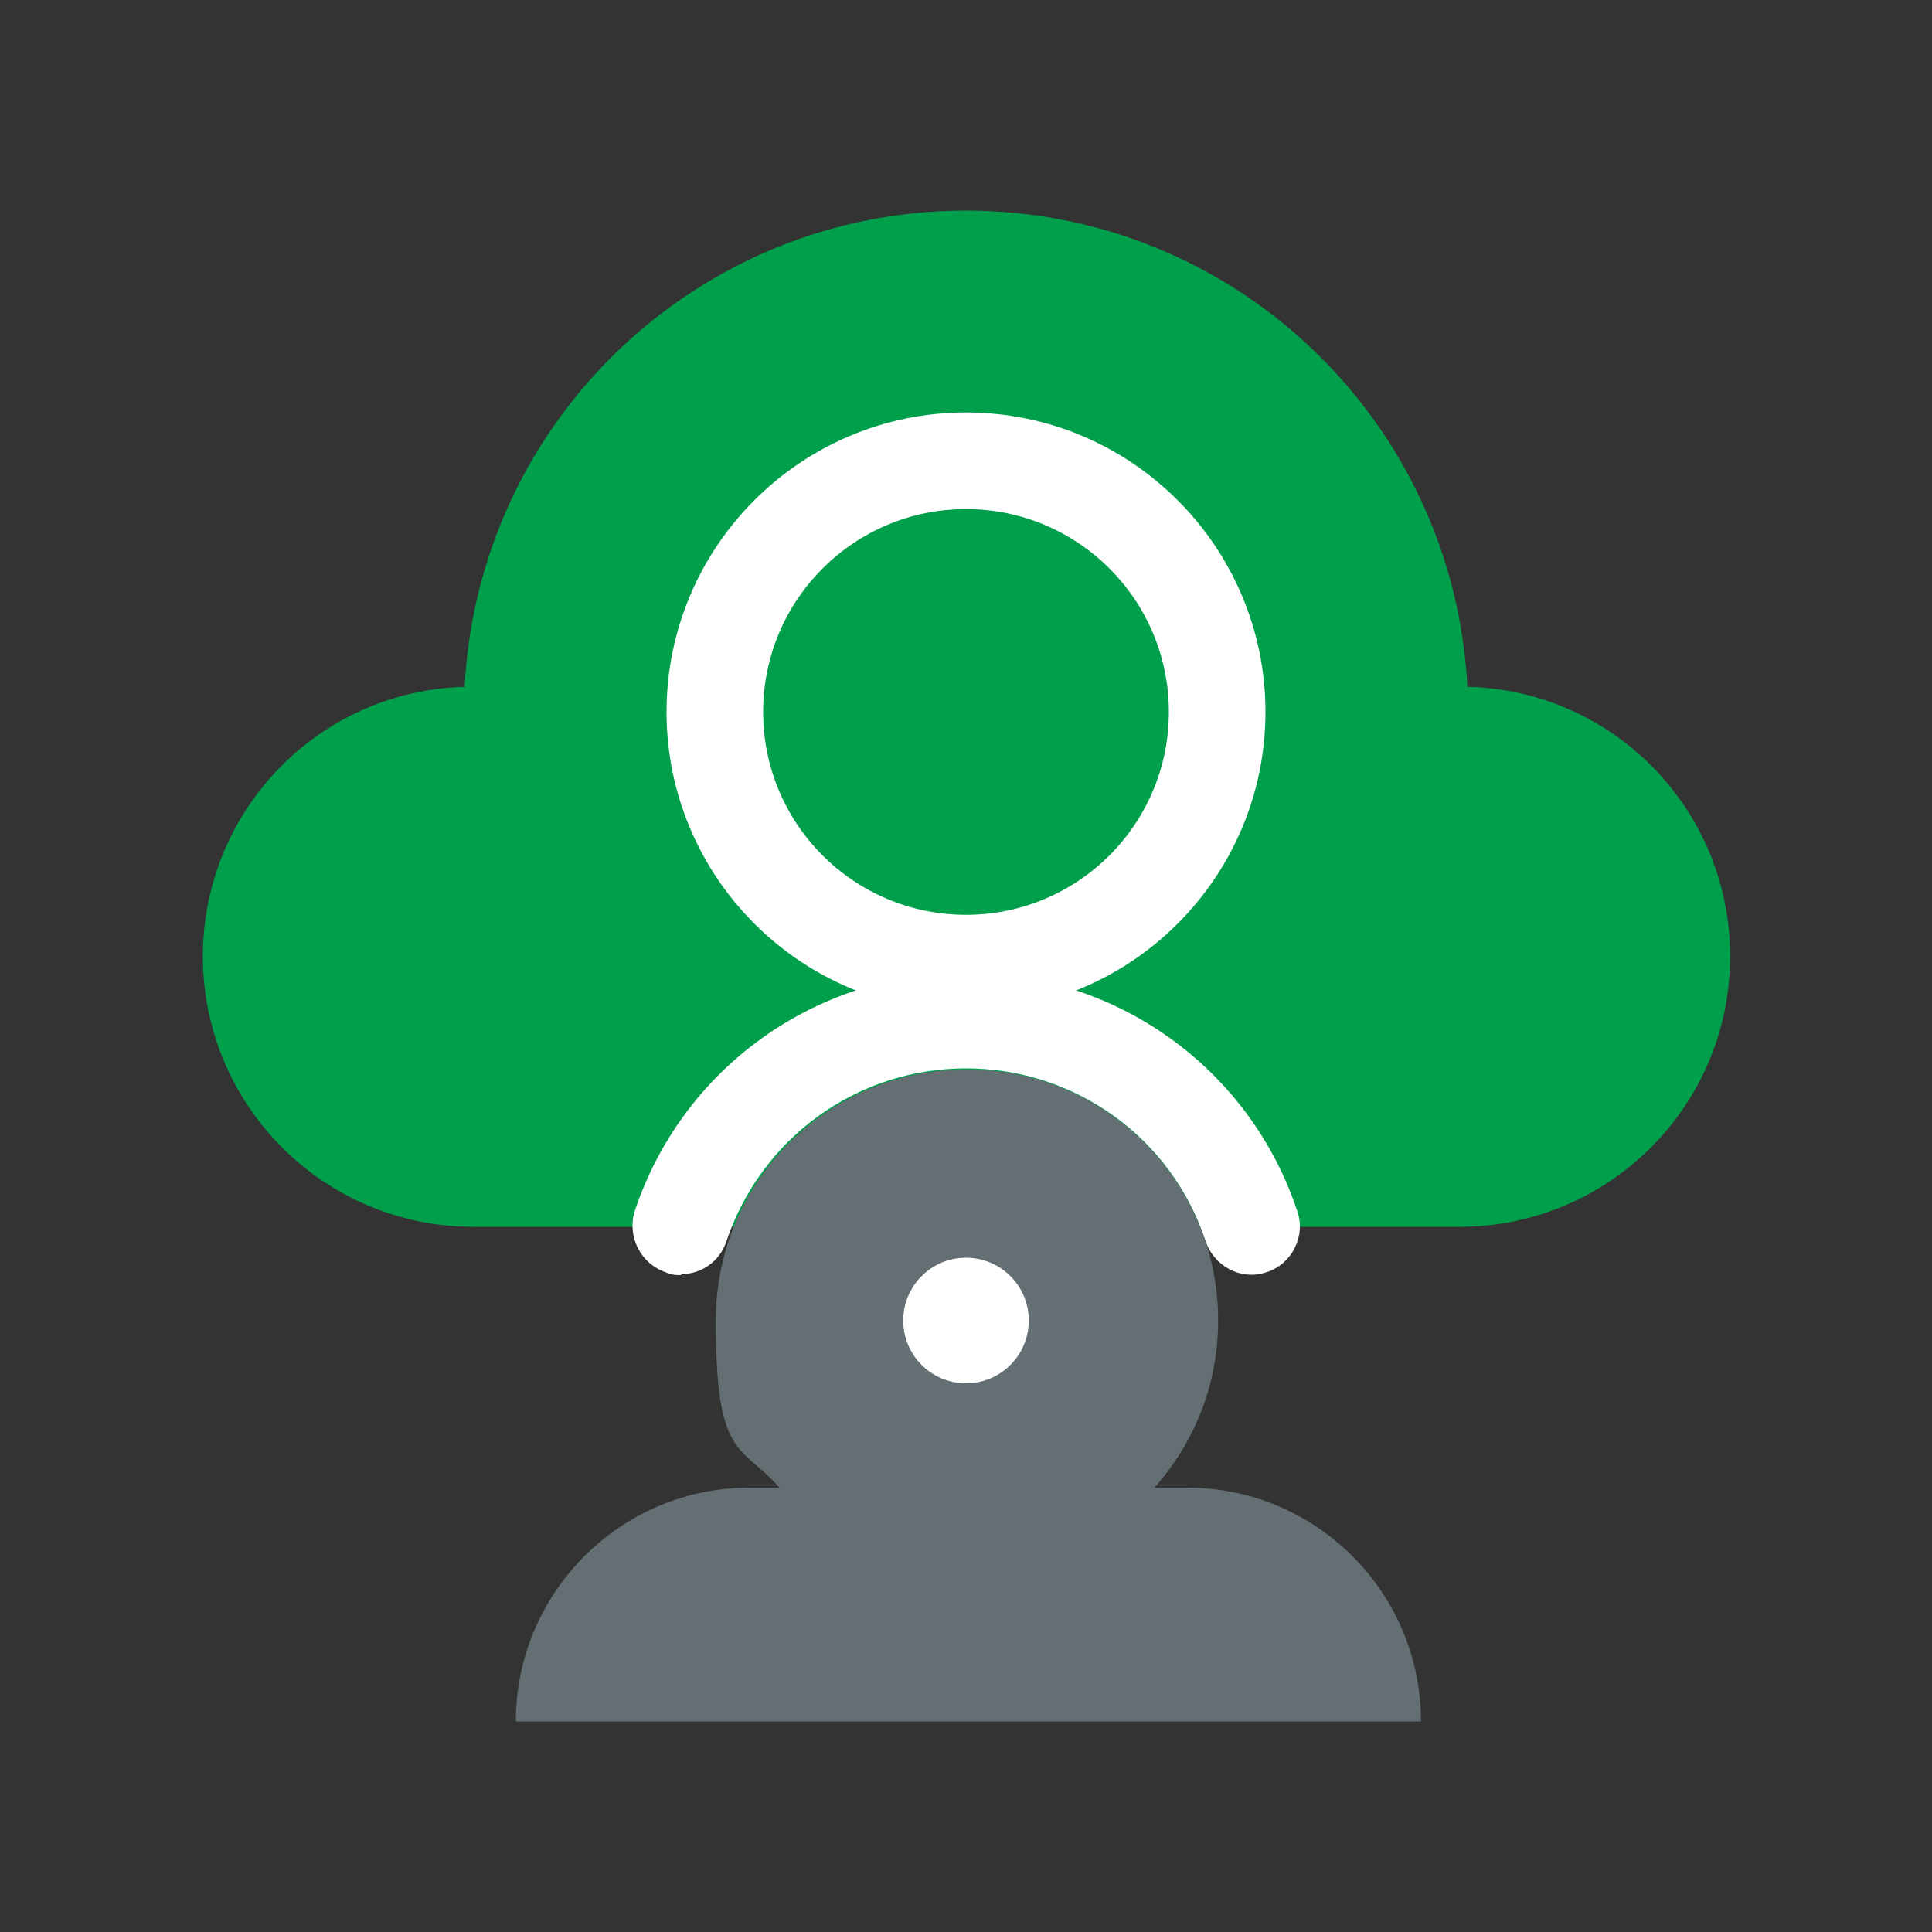
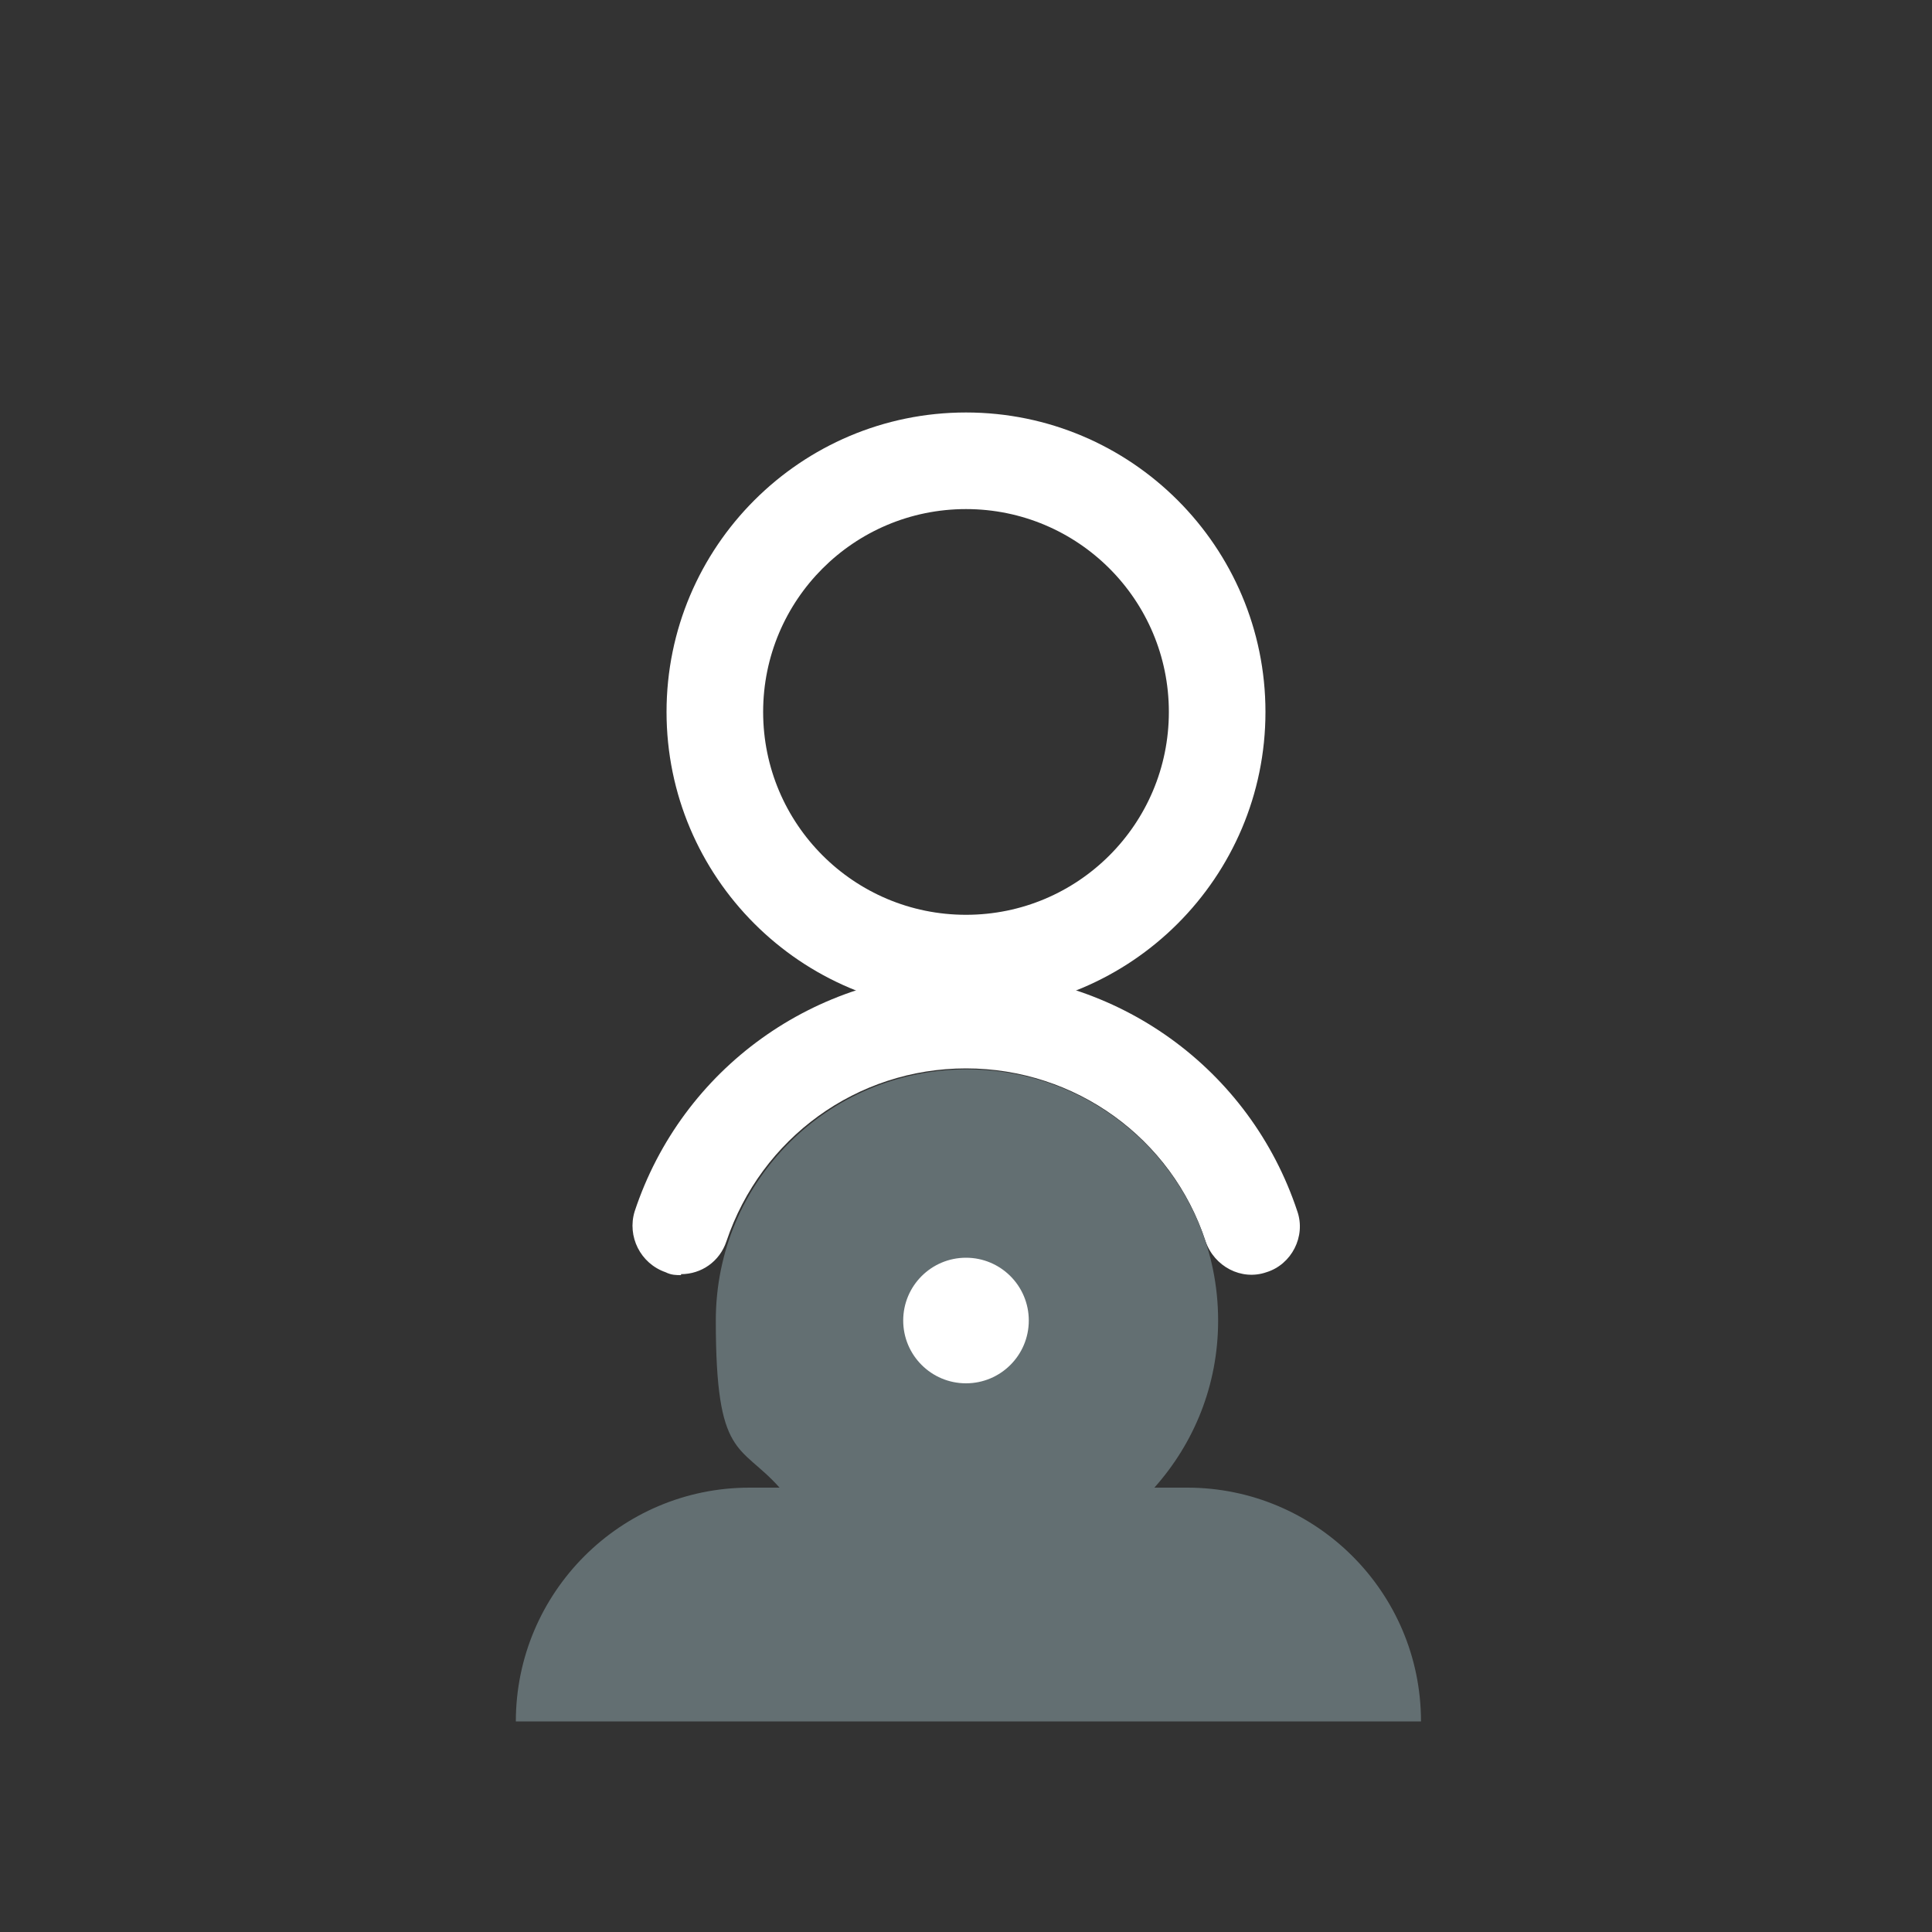
<svg xmlns="http://www.w3.org/2000/svg" id="Ebene_1" version="1.1" viewBox="0 0 200 200">
  <rect x="0" y="0" width="200" height="200" fill="#333333" stroke="none" />
  <defs>
    <style>
      .st0 {
        fill: #636f72;
      }

      .st1 {
        fill: #009f4c;
      }

      .st2 {
        fill: #fff;
      }
    </style>
  </defs>
-   <path class="st1" d="M151.9,71.1c-1.4-27.5-24.1-49.3-51.9-49.3s-50.5,21.8-51.9,49.3c-15.1.4-27.1,12.8-27.1,27.9h0c0,15.4,12.5,28,28,28h102.1c15.4,0,28-12.5,28-28h0c0-15.2-12.1-27.5-27.1-27.9Z" />
  <path class="st2" d="M100,104.7c-17.1,0-31-13.9-31-31s13.9-31,31-31,31,13.9,31,31-13.9,31-31,31ZM100,52.7c-11.6,0-21,9.4-21,21s9.4,21,21,21,21-9.4,21-21-9.4-21-21-21Z" />
  <path class="st2" d="M70.5,132c-.5,0-1,0-1.6-.3-2.6-.9-4-3.7-3.2-6.3,4.9-14.8,18.7-24.7,34.3-24.7s29.4,9.9,34.3,24.7c.9,2.6-.6,5.5-3.2,6.3-2.6.9-5.4-.6-6.3-3.2-3.5-10.7-13.5-17.9-24.8-17.9s-21.2,7.2-24.8,17.9c-.7,2.1-2.6,3.4-4.7,3.4Z" />
  <path class="st0" d="M122.6,154h-3.1c4.1-4.6,6.6-10.6,6.6-17.3,0-14.4-11.6-26-26-26s-26,11.6-26,26,2.5,12.7,6.6,17.3h-3.1c-13.4,0-24.2,10.9-24.2,24.2h93.7c0-13.4-10.9-24.2-24.2-24.2Z" />
  <circle class="st2" cx="100" cy="136.7" r="6.5" />
</svg>